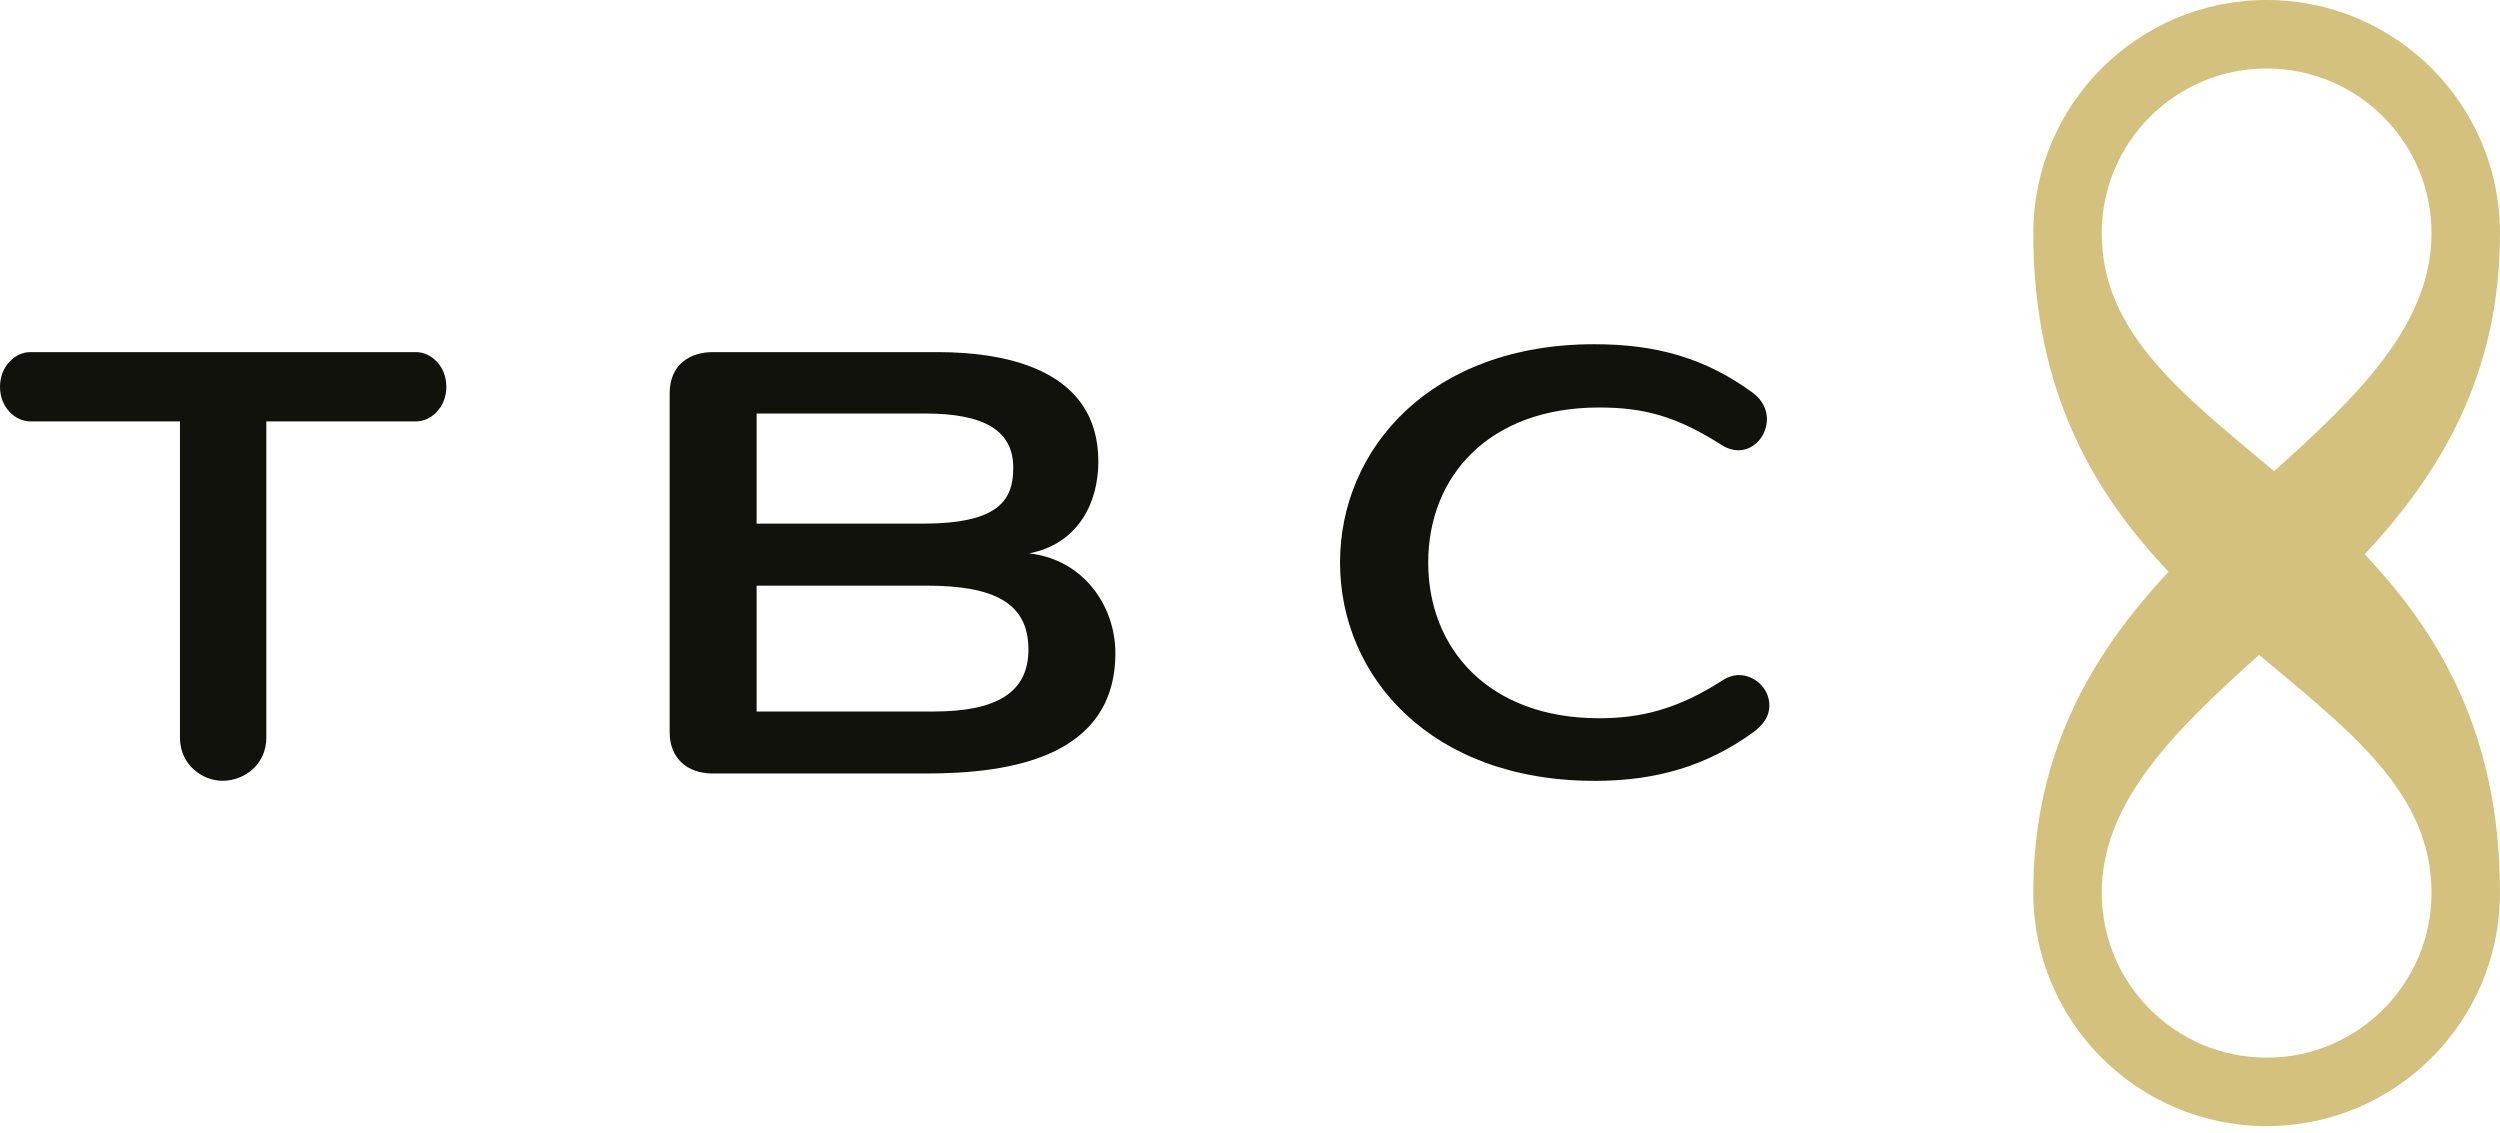
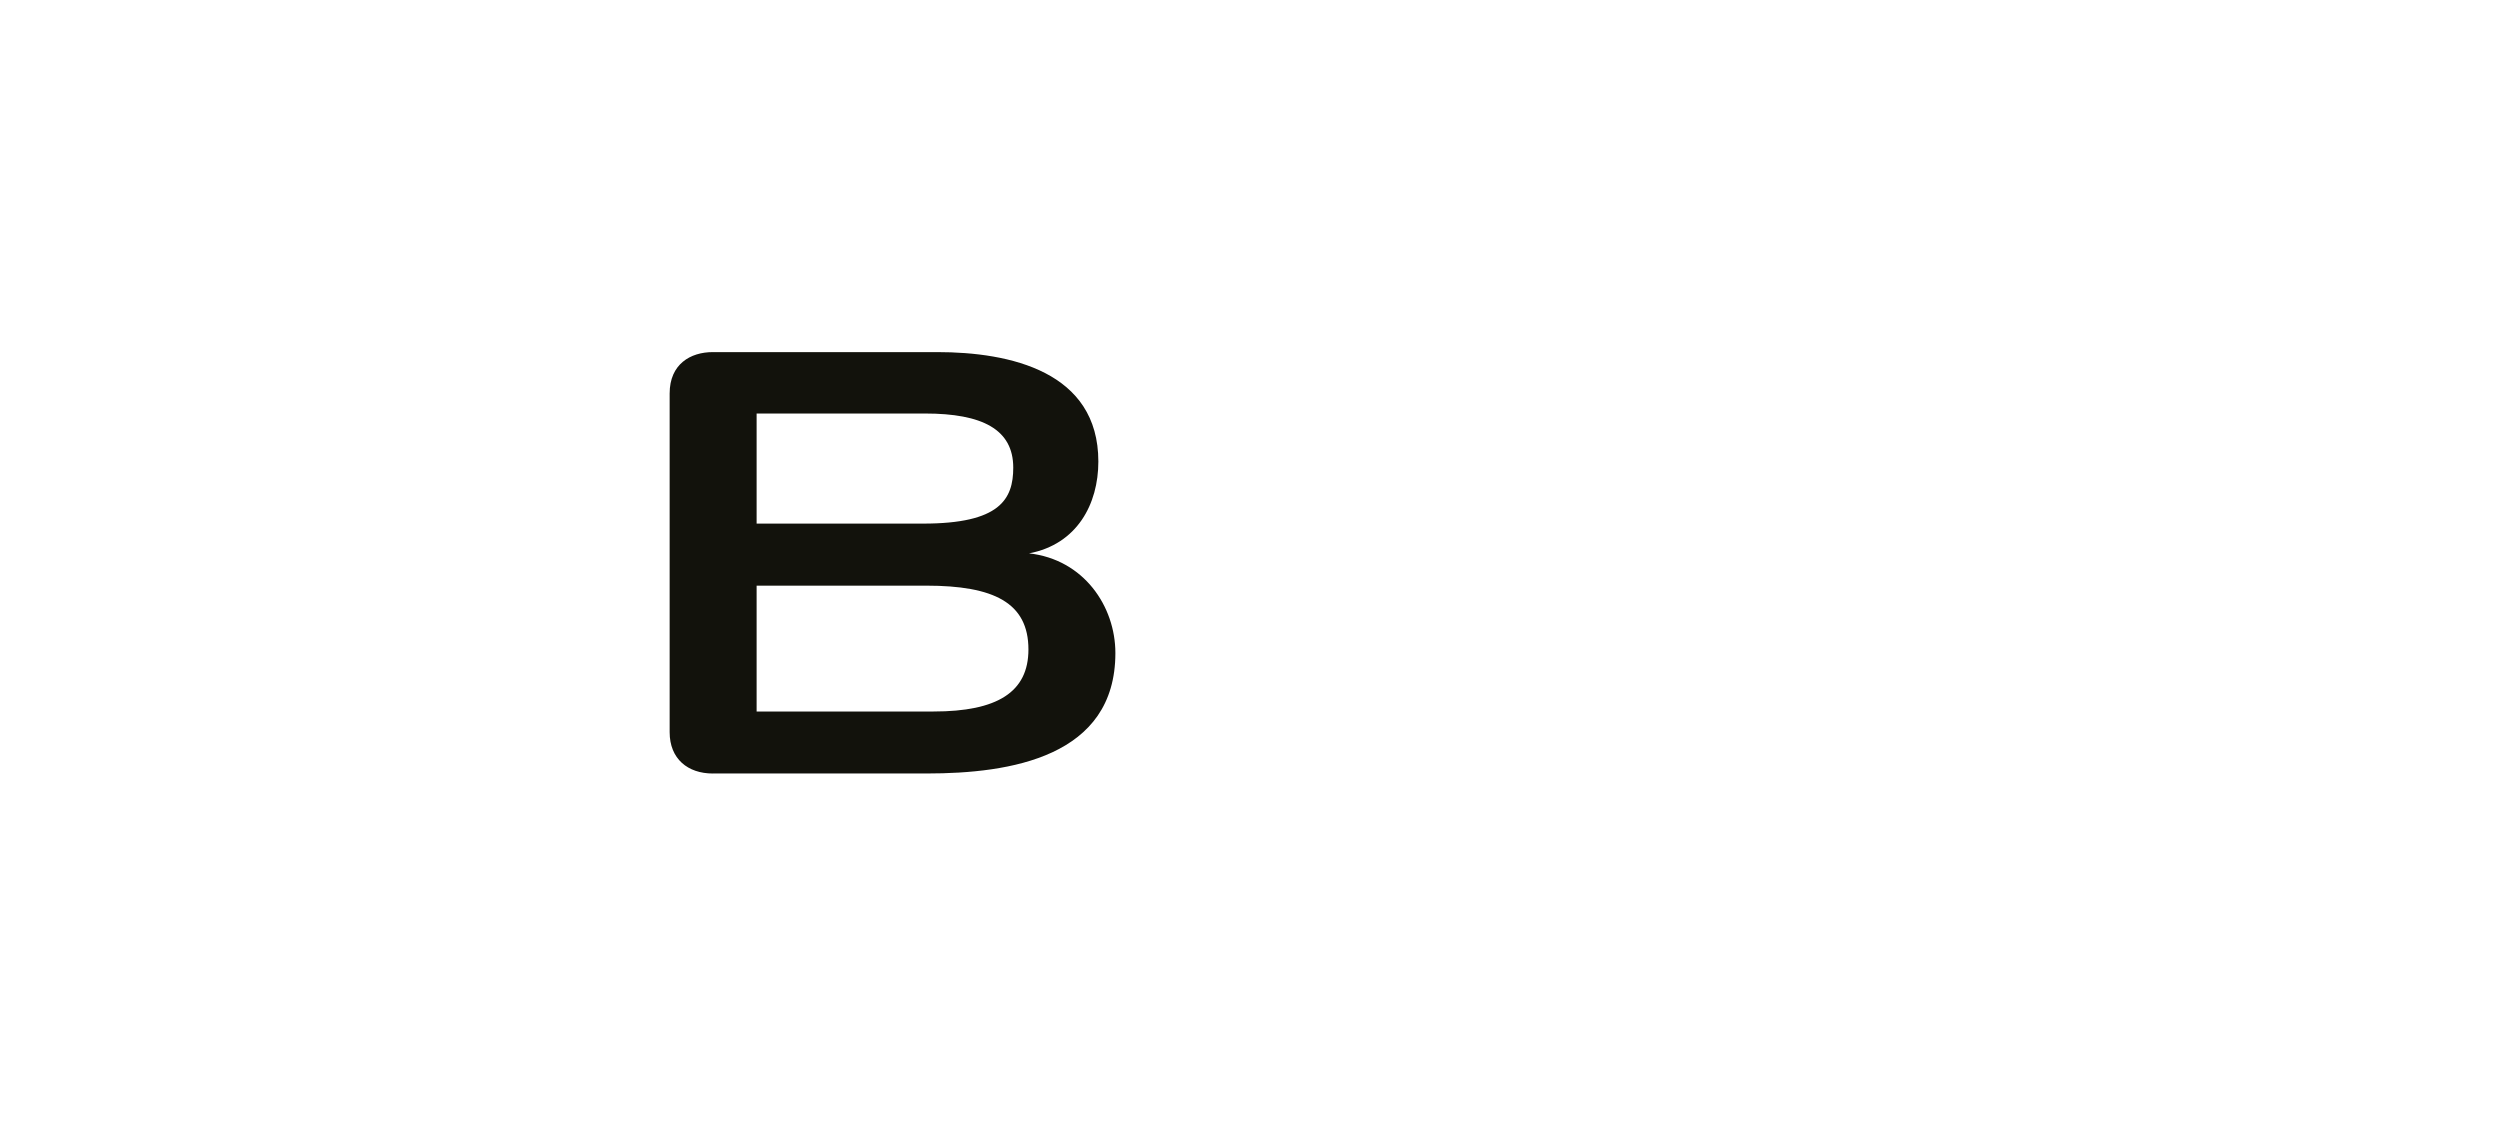
<svg xmlns="http://www.w3.org/2000/svg" width="150" height="68" viewBox="0 0 150 68" fill="none">
-   <path d="M150 13.998C150 6.264 143.73 0 135.998 0C128.266 0 121.997 6.266 121.997 13.998C121.997 23.512 125.657 29.609 130.113 34.301C125.657 39.091 121.997 44.985 121.997 53.566C121.997 61.3 128.266 67.567 135.998 67.567C143.73 67.567 150 61.298 150 53.566C150 44.049 146.339 37.955 141.882 33.262C146.339 28.472 150 22.579 150 13.998ZM145.891 53.566C145.891 59.029 141.462 63.458 135.998 63.458C130.534 63.458 126.105 59.029 126.105 53.566C126.105 48.102 130.515 43.806 135.547 39.293C140.941 43.827 145.891 47.529 145.891 53.566ZM126.105 13.998C126.105 8.534 130.534 4.109 135.998 4.109C141.462 4.109 145.891 8.534 145.891 13.998C145.891 19.462 141.479 23.755 136.446 28.271C131.054 23.738 126.105 20.034 126.105 13.998Z" fill="#D5C17E" />
-   <path d="M10.8 25.285H1.824C0.911 25.285 0 24.446 0 23.206C0 21.965 0.913 21.126 1.824 21.126H24.956C25.869 21.126 26.78 21.965 26.78 23.206C26.78 24.446 25.867 25.285 24.956 25.285H15.98V44.258C15.98 45.899 14.63 46.848 13.352 46.848C12.148 46.848 10.798 45.899 10.798 44.258V25.285H10.8Z" fill="#12120C" />
  <path d="M42.769 46.411C41.273 46.411 40.179 45.536 40.179 43.931V23.607C40.179 21.854 41.42 21.126 42.769 21.126H56.233C60.611 21.126 65.901 22.293 65.901 27.693C65.901 30.247 64.625 32.654 61.742 33.202C65.026 33.567 66.923 36.377 66.923 39.185C66.923 45.425 60.611 46.409 55.613 46.409H42.769V46.411ZM45.397 24.811V31.416H55.395C59.993 31.416 60.795 29.957 60.795 28.058C60.795 25.76 58.933 24.811 55.504 24.811H45.397ZM45.397 35.137V42.69H56.014C59.844 42.69 61.706 41.523 61.706 38.969C61.706 36.159 59.626 35.139 55.576 35.139H45.395L45.397 35.137Z" fill="#12120C" />
-   <path d="M95.653 46.85C85.875 46.85 80.402 40.61 80.402 33.752C80.402 26.893 85.875 20.653 95.653 20.653C99.412 20.653 102.331 21.493 105.177 23.573C105.761 24.011 106.017 24.595 106.017 25.142C106.017 26.419 104.739 27.587 103.316 26.712C100.579 24.96 98.608 24.45 95.945 24.45C89.34 24.45 85.693 28.574 85.693 33.754C85.693 38.933 89.342 43.095 95.945 43.095C98.463 43.095 100.688 42.547 103.389 40.797C103.681 40.614 104.01 40.505 104.338 40.505C105.251 40.505 106.162 41.271 106.162 42.329C106.162 43.021 105.761 43.496 105.249 43.898C102.439 45.943 99.41 46.854 95.653 46.854V46.85Z" fill="#12120C" />
</svg>